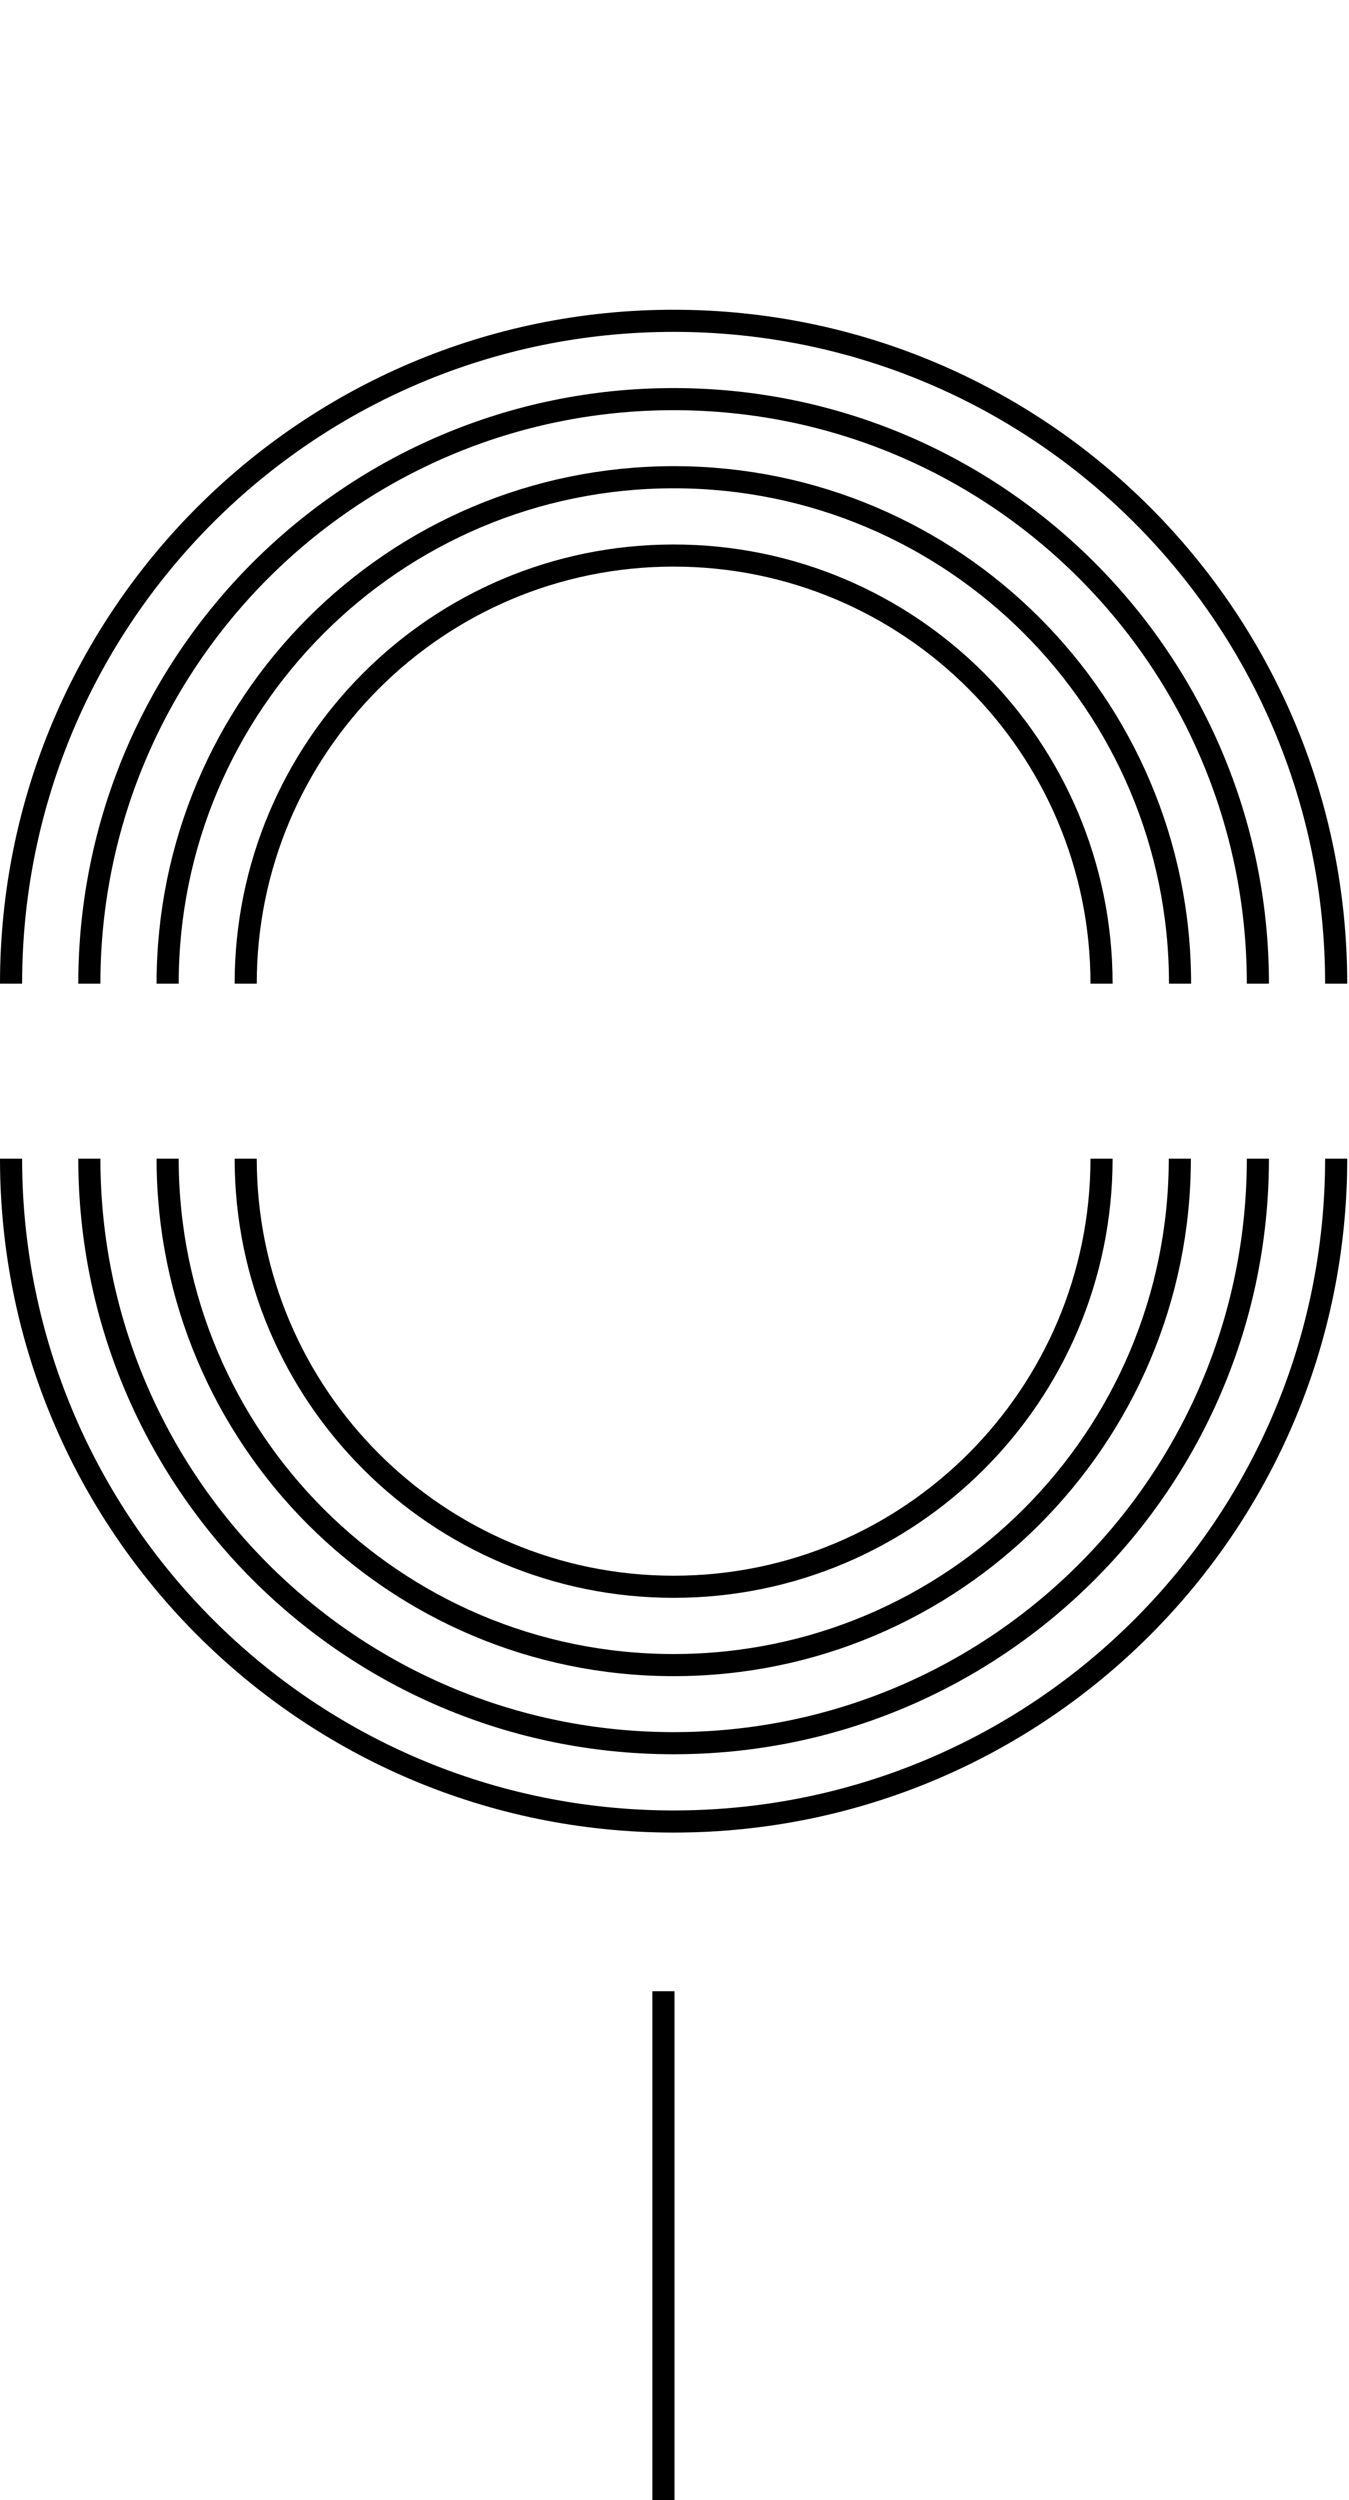
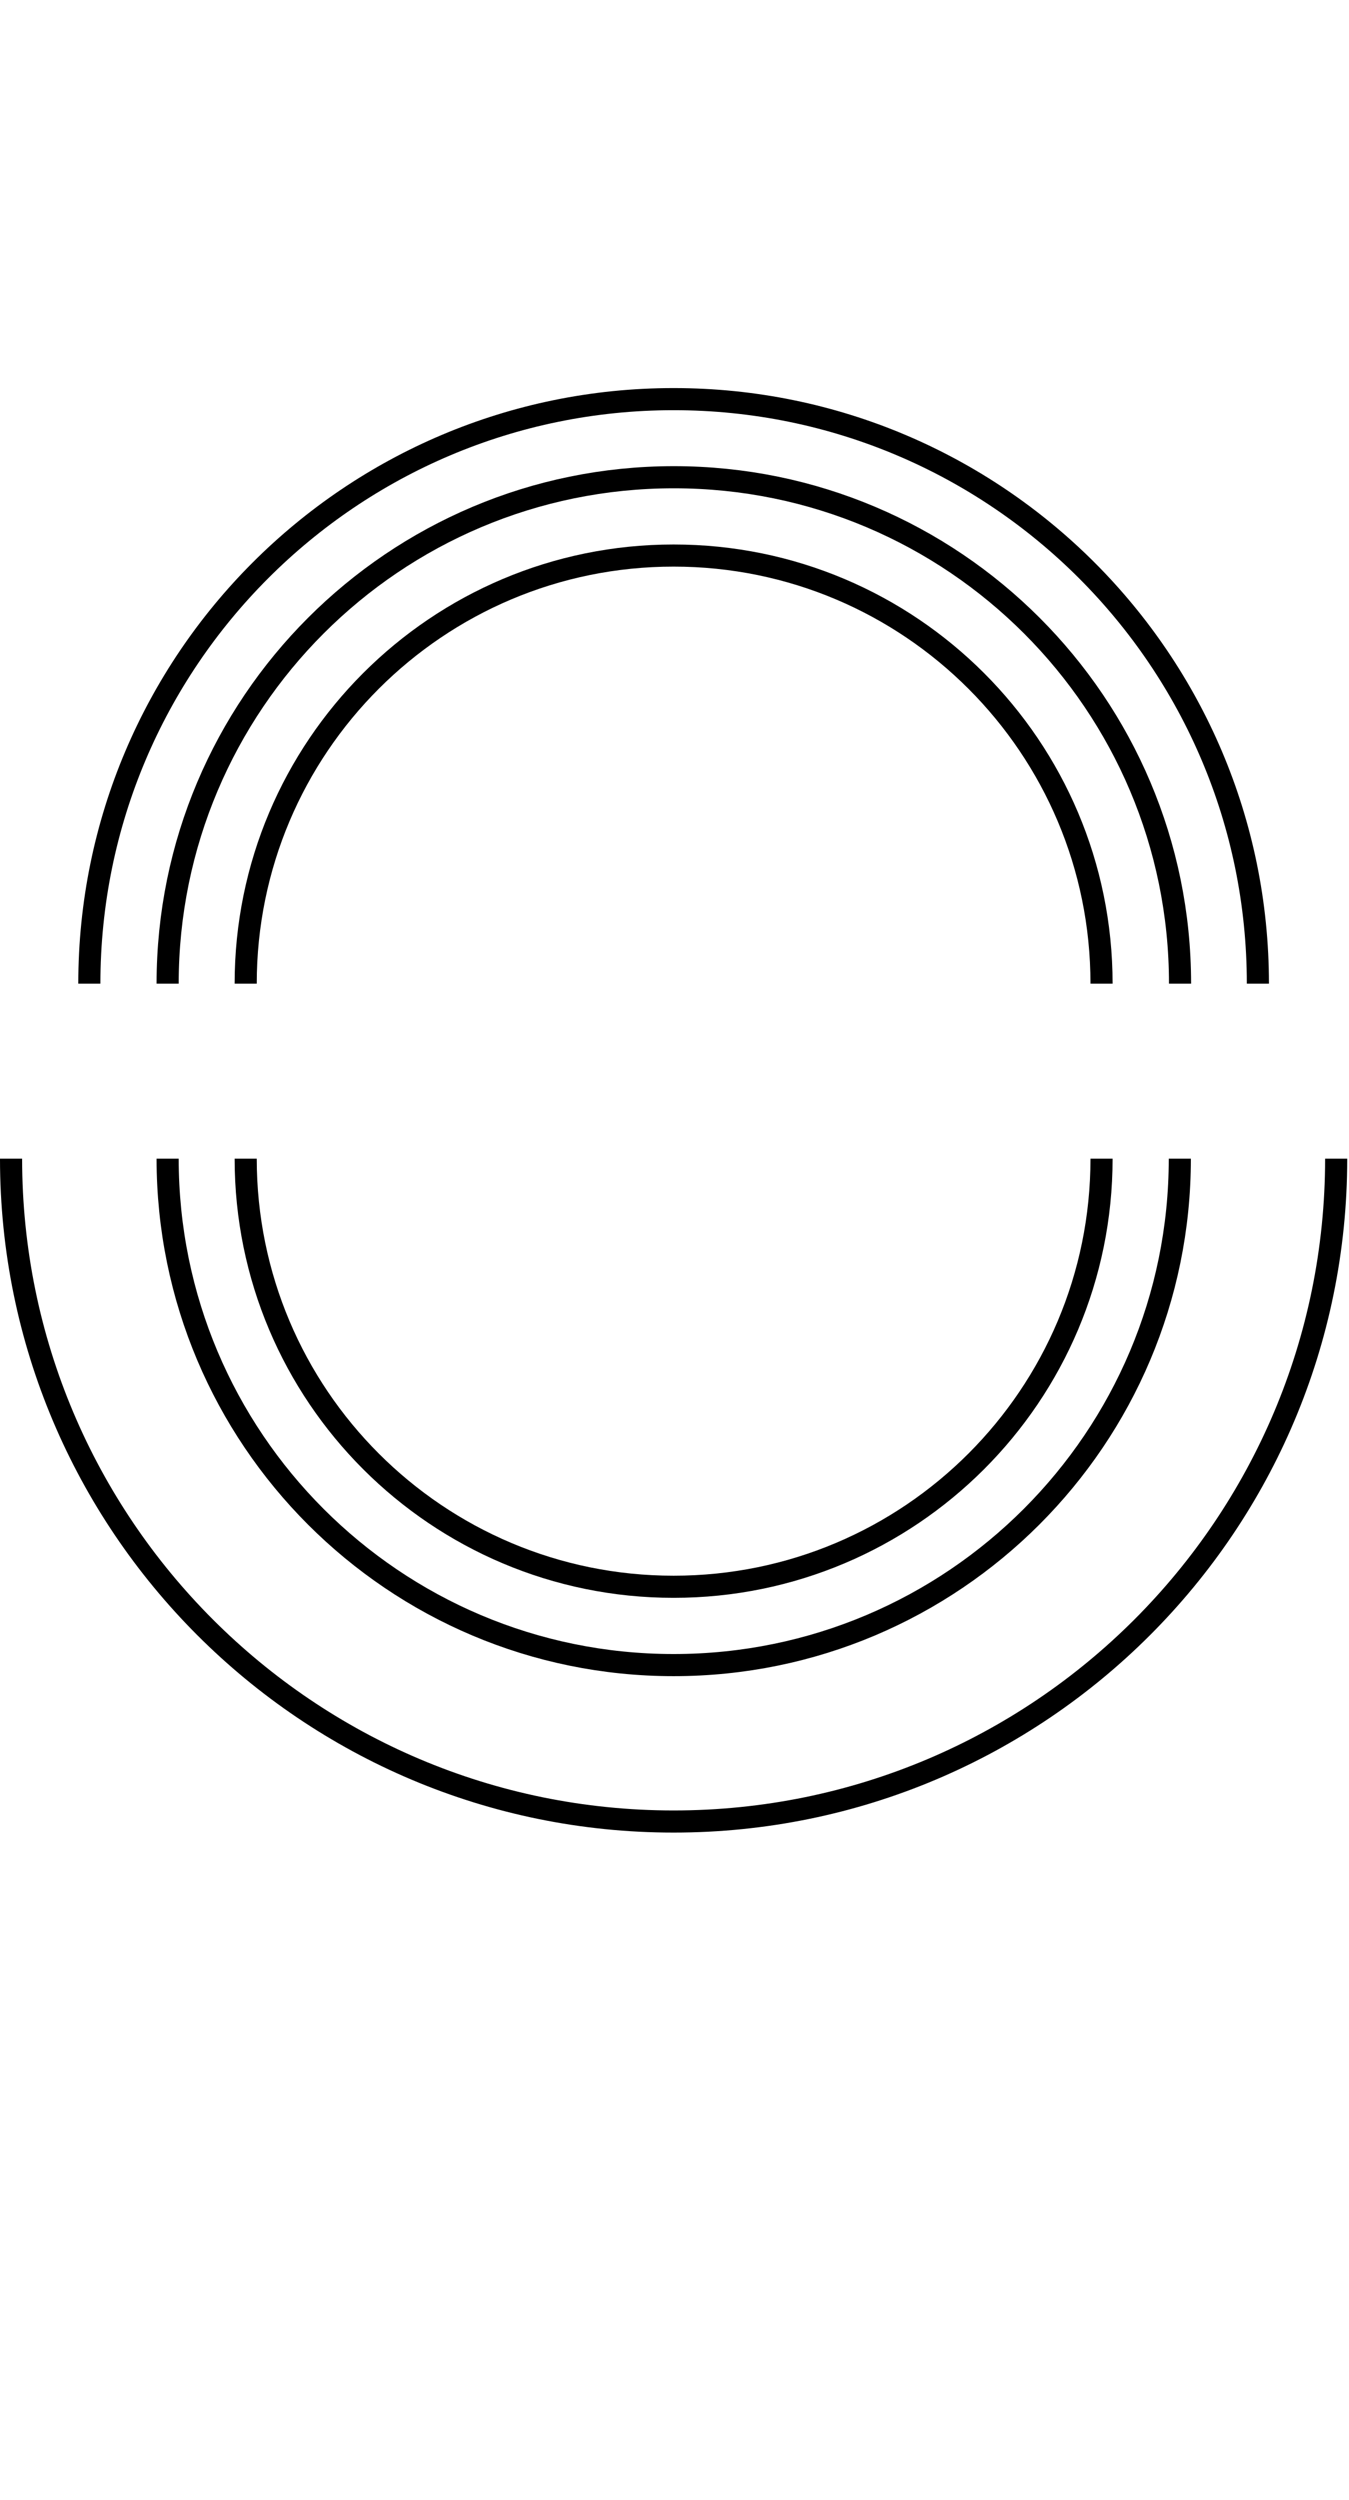
<svg xmlns="http://www.w3.org/2000/svg" width="61" height="113" viewBox="0 0 61 113" fill="none">
  <g id="Layer_1" clip-path="url(#clip0_4370_447)">
    <path id="Vector" d="M11.11 44.46C11.11 33.77 19.77 25.11 30.46 25.11C41.15 25.11 49.81 33.77 49.81 44.46" stroke="black" stroke-miterlimit="10" />
    <path id="Vector_2" d="M7.58 44.46C7.58 31.82 17.83 21.57 30.47 21.57C43.11 21.57 53.36 31.82 53.36 44.46" stroke="black" stroke-miterlimit="10" />
    <path id="Vector_3" d="M4.04 44.46C4.04 29.87 15.87 18.04 30.46 18.04C45.05 18.04 56.88 29.87 56.88 44.46" stroke="black" stroke-miterlimit="10" />
-     <path id="Vector_4" d="M0.5 44.46C0.5 27.91 13.91 14.5 30.46 14.5C47.01 14.5 60.42 27.91 60.42 44.46" stroke="black" stroke-miterlimit="10" />
    <path id="Vector_5" d="M49.81 52.37C49.81 63.06 41.15 71.72 30.46 71.72C19.77 71.72 11.11 63.06 11.11 52.37" stroke="black" stroke-miterlimit="10" />
    <path id="Vector_6" d="M53.35 52.37C53.35 65.01 43.1 75.26 30.46 75.26C17.82 75.26 7.58 65.01 7.58 52.37" stroke="black" stroke-miterlimit="10" />
-     <path id="Vector_7" d="M56.88 52.37C56.88 66.96 45.05 78.79 30.46 78.79C15.87 78.79 4.04 66.96 4.04 52.37" stroke="black" stroke-miterlimit="10" />
    <path id="Vector_8" d="M60.42 52.37C60.42 68.92 47.01 82.33 30.46 82.33C13.91 82.33 0.5 68.91 0.5 52.37" stroke="black" stroke-miterlimit="10" />
-     <path id="Vector_9" d="M30 90L30 115" stroke="black" stroke-miterlimit="10" />
  </g>
  <defs>
    <clipPath id="clip0_4370_447">
      <rect width="60.92" height="115.2" fill="white" />
    </clipPath>
  </defs>
</svg>